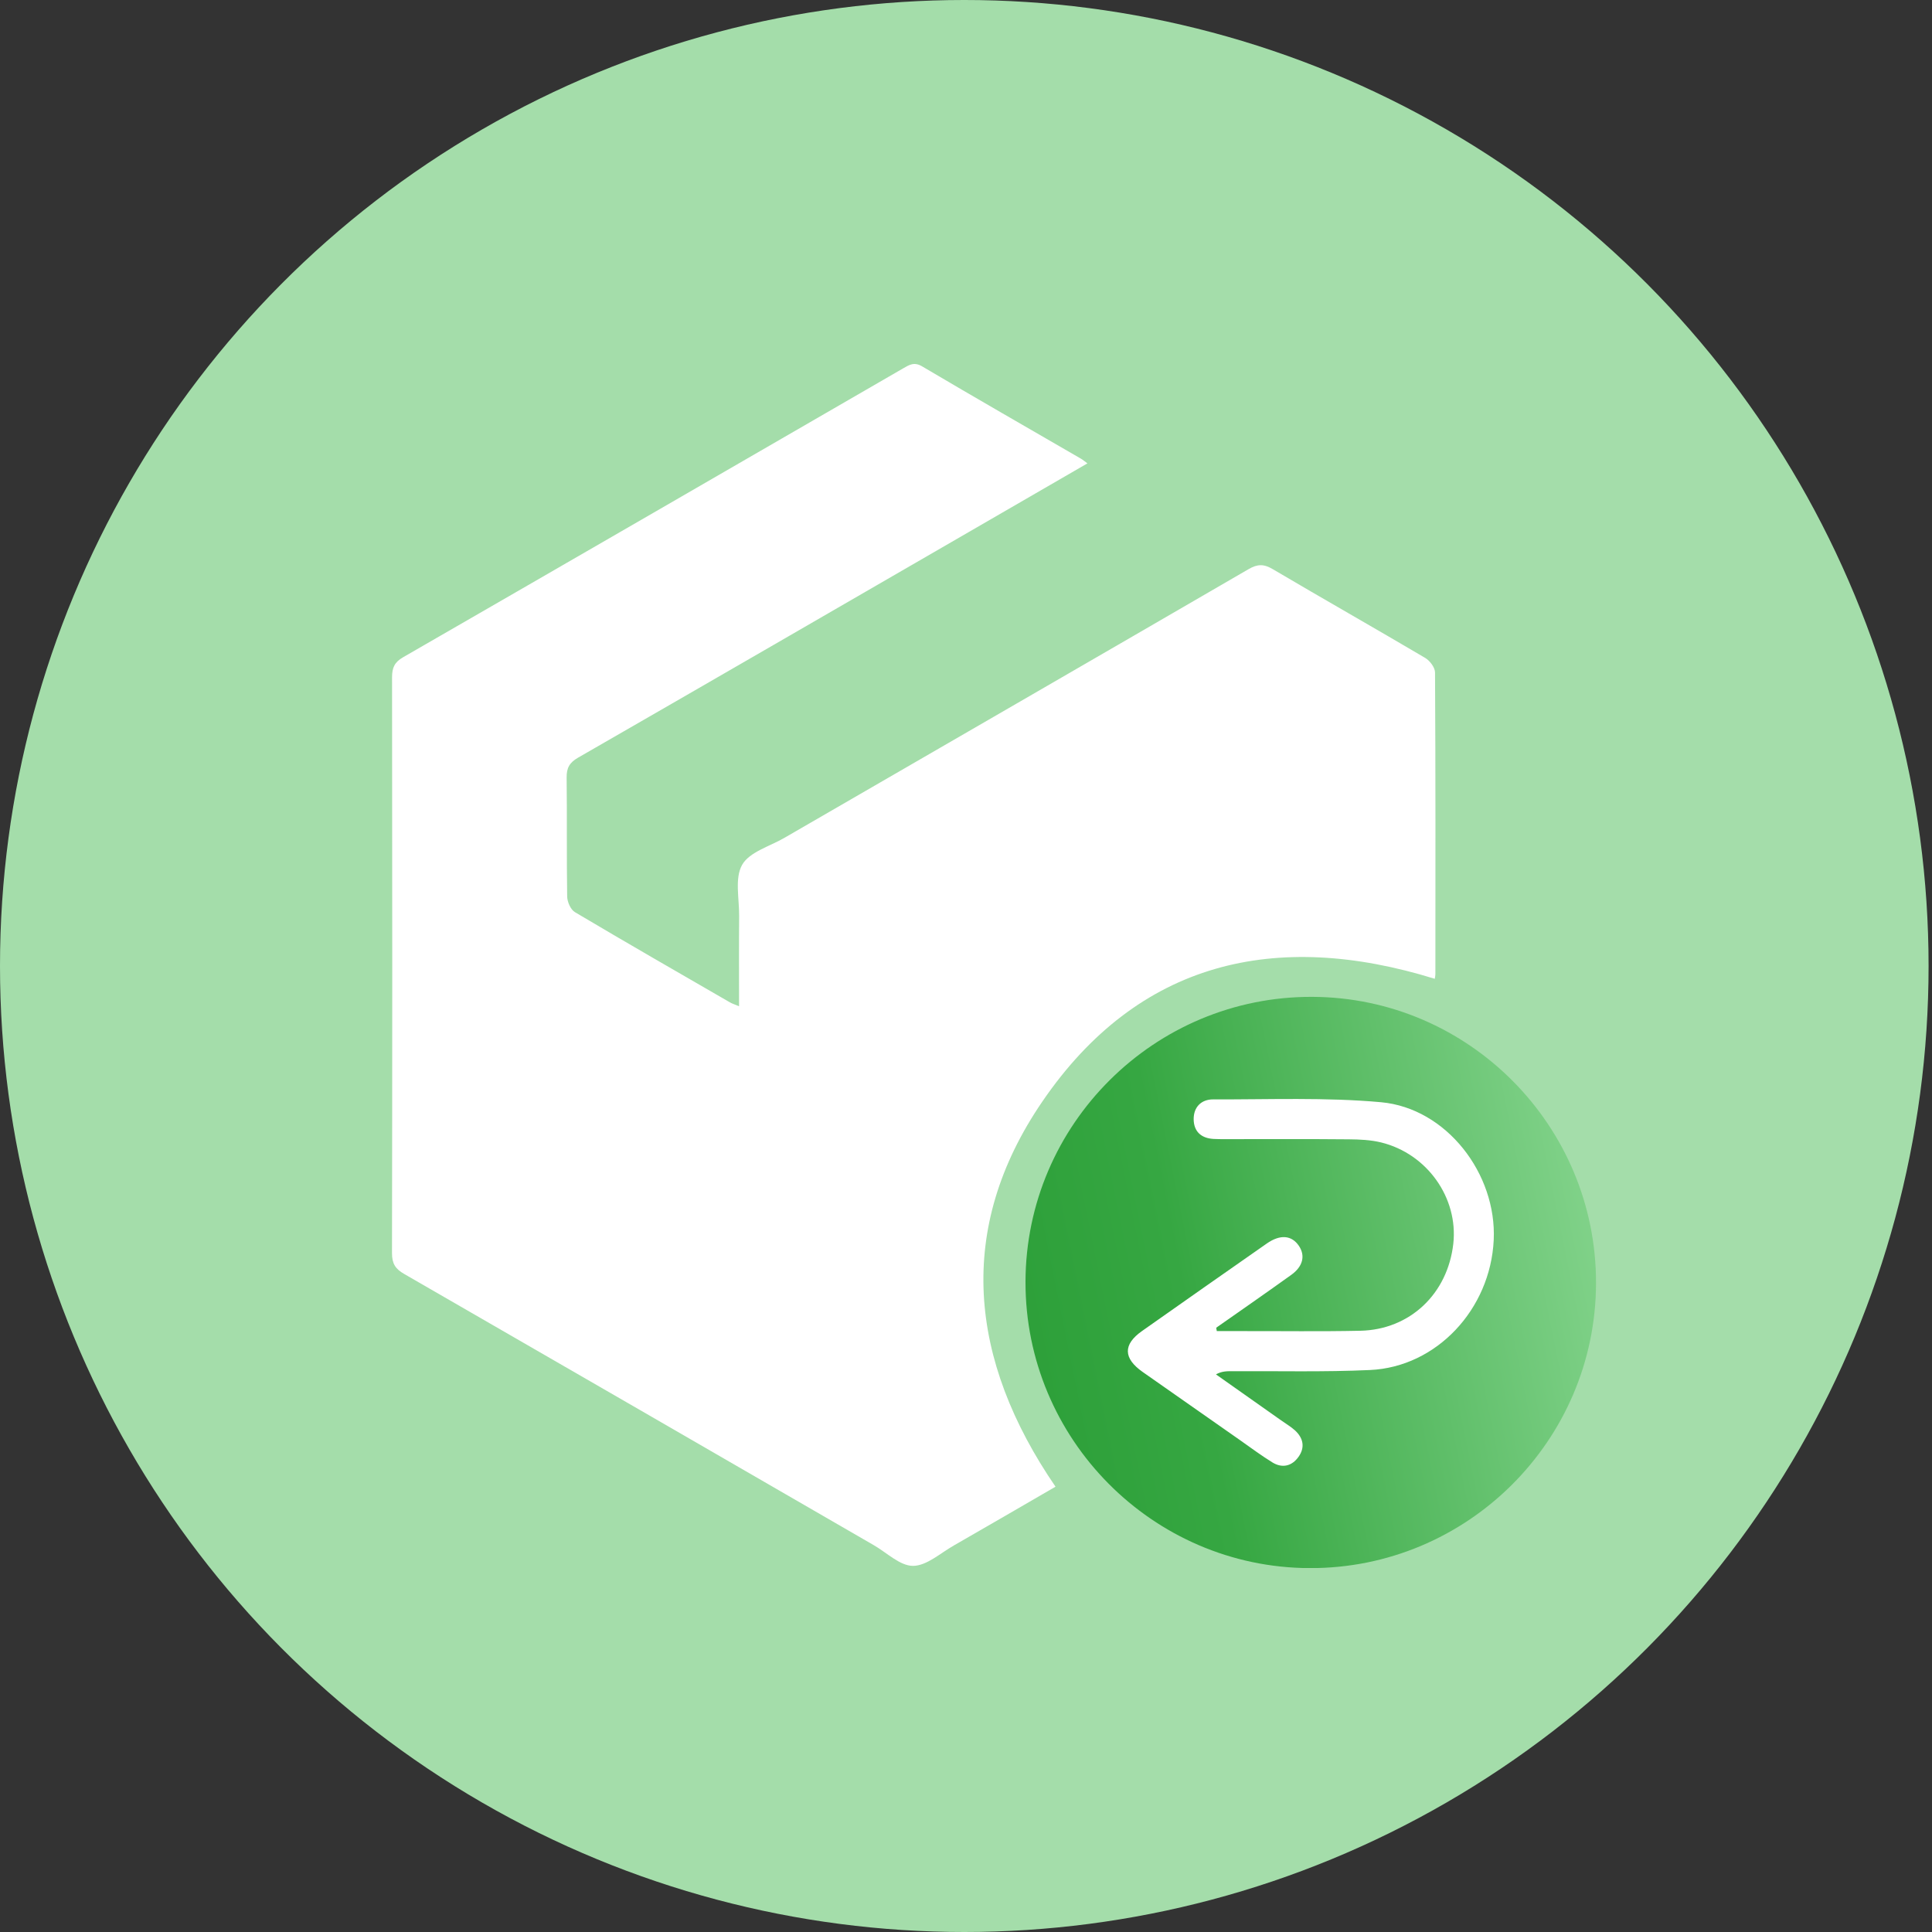
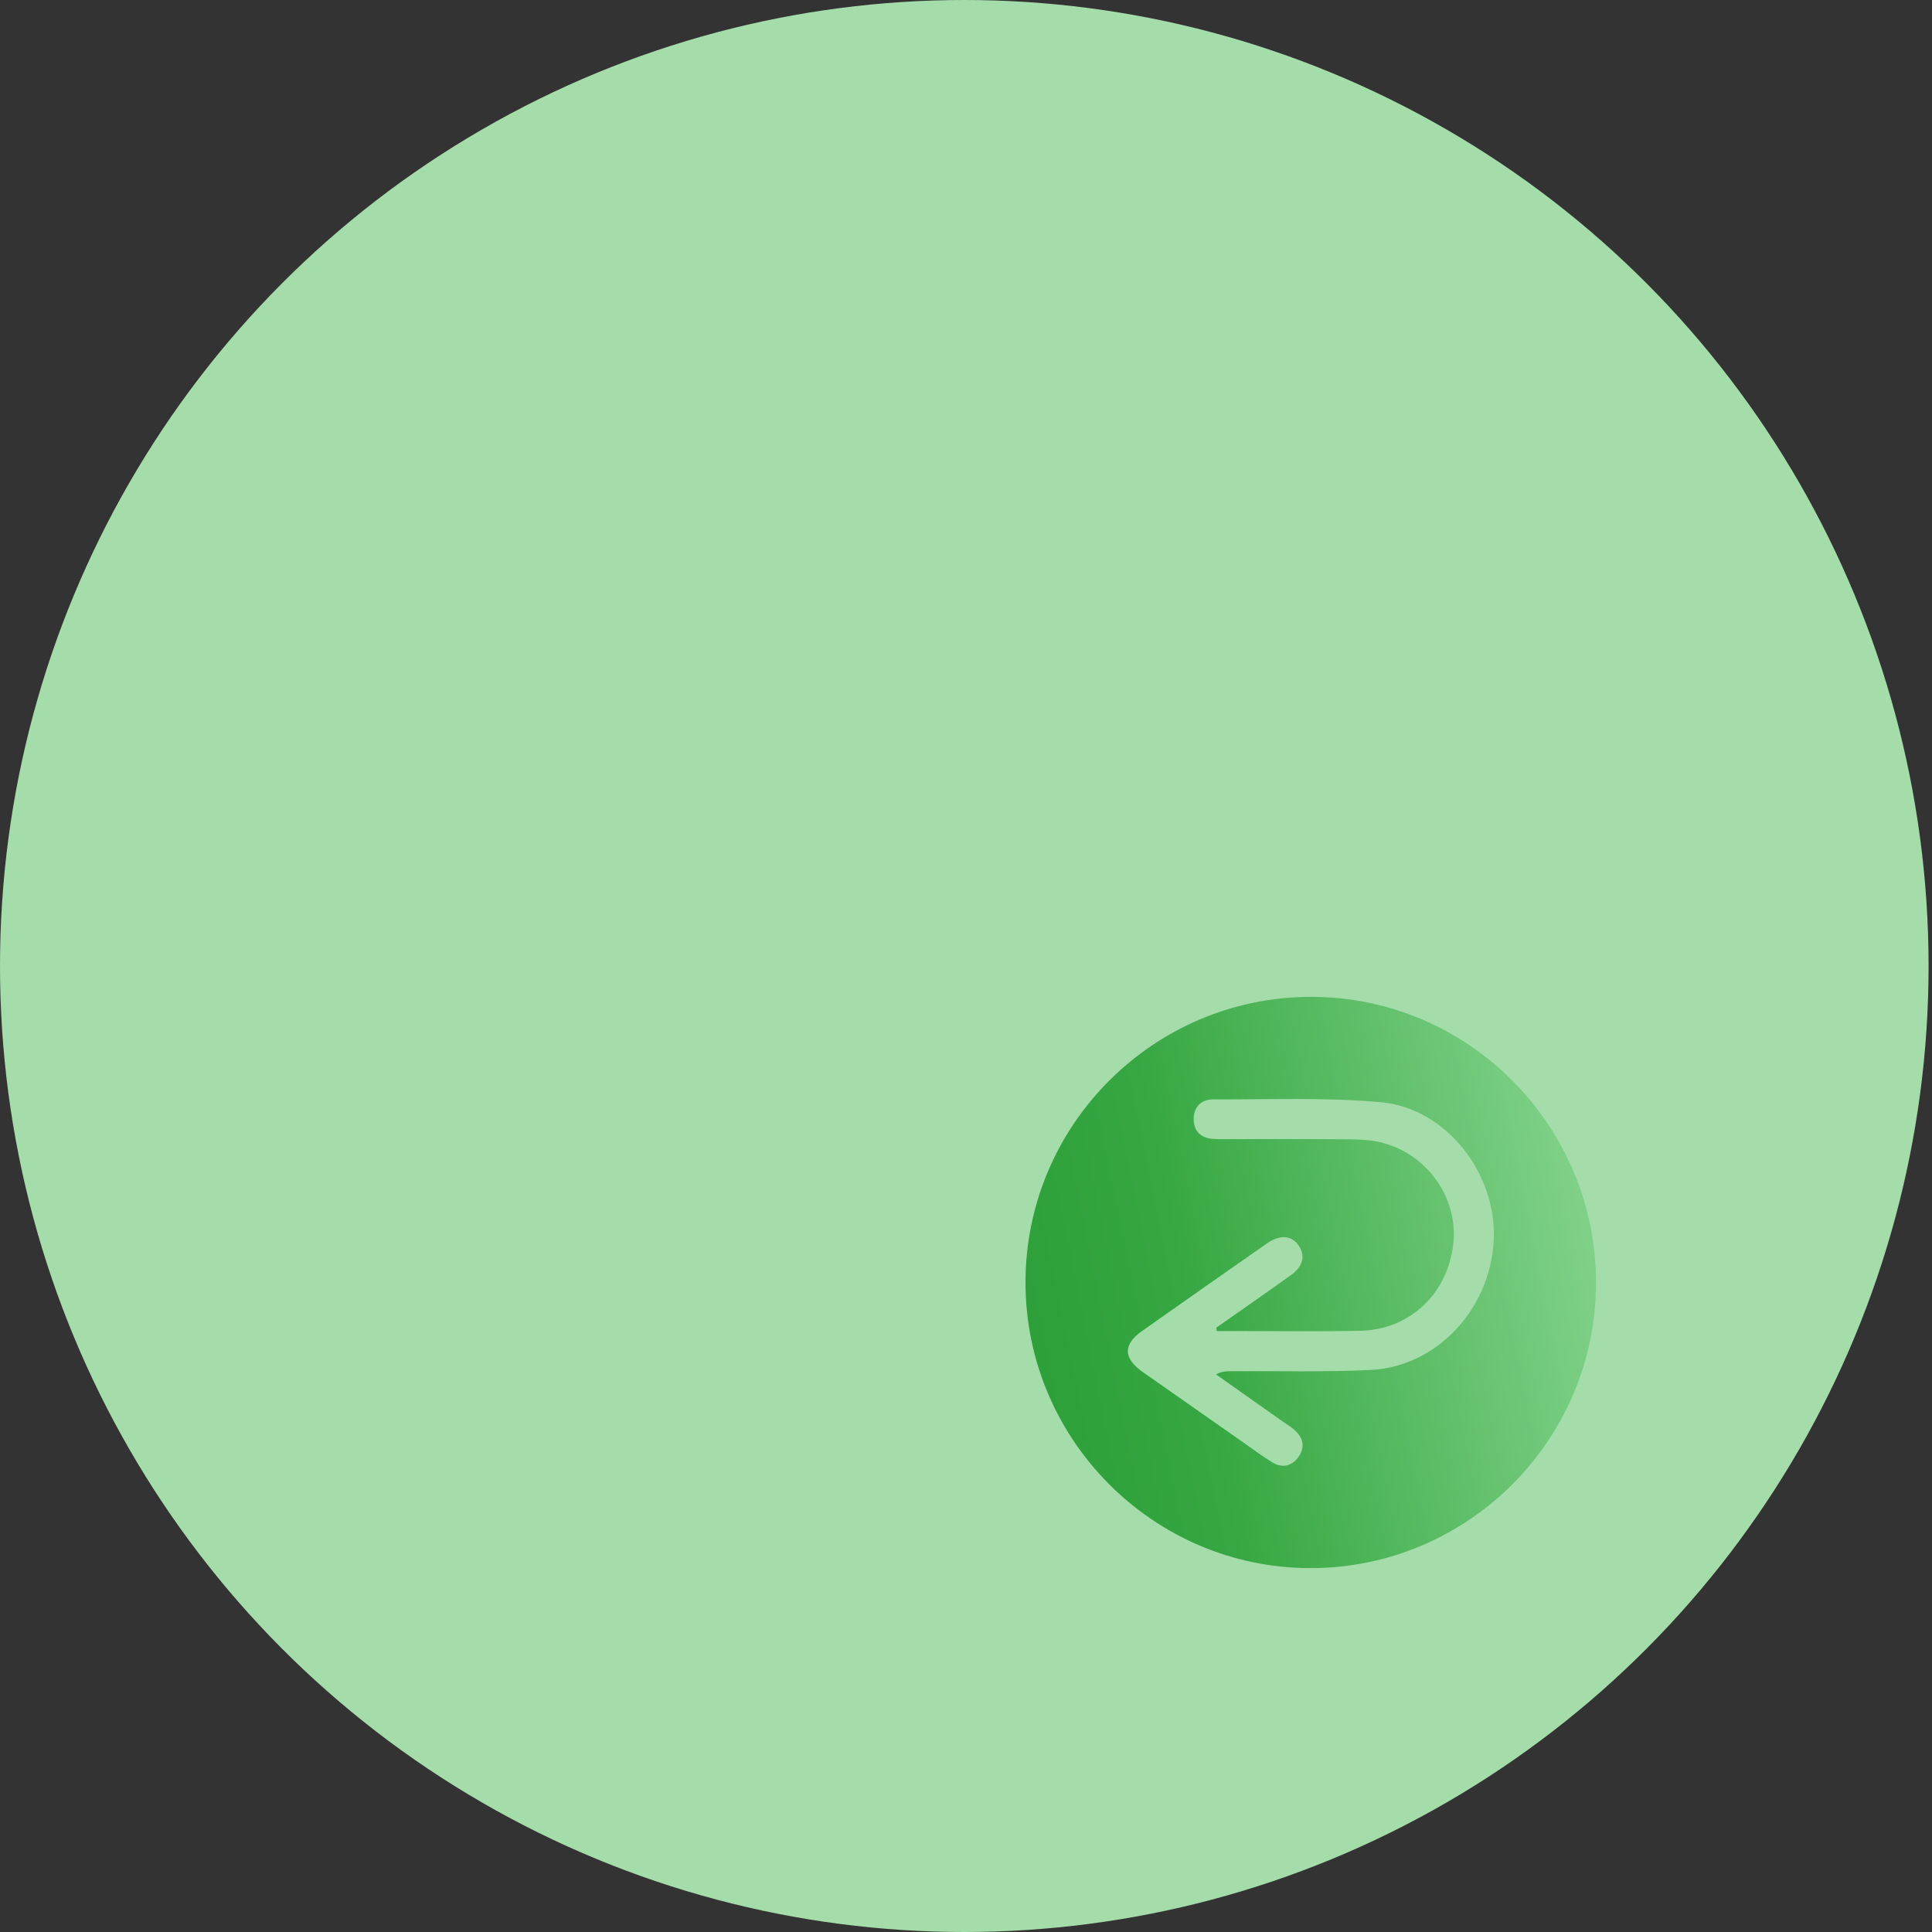
<svg xmlns="http://www.w3.org/2000/svg" width="69" height="69" viewBox="0 0 69 69" fill="none">
  <rect x="0" y="0" width="69" height="69" fill="#333333" stroke="none" />
  <ellipse cx="34.439" cy="34.5" rx="34.439" ry="34.5" fill="#A4DDAA" />
  <g clip-path="url(#clip0_89_857)">
-     <path d="M26.395 35.937C26.395 34.821 26.389 33.767 26.398 32.712C26.403 32.092 26.235 31.362 26.505 30.887C26.764 30.429 27.484 30.23 28.008 29.927C33.537 26.728 39.069 23.534 44.593 20.326C44.911 20.141 45.136 20.138 45.454 20.326C47.264 21.394 49.092 22.43 50.901 23.498C51.066 23.596 51.249 23.838 51.251 24.015C51.272 27.603 51.266 31.191 51.264 34.78C51.264 34.845 51.248 34.911 51.242 34.957C45.55 33.194 40.65 34.33 37.225 39.343C34.118 43.889 34.601 48.576 37.697 53.096C36.499 53.789 35.282 54.5 34.06 55.199C33.583 55.471 33.092 55.923 32.607 55.924C32.141 55.924 31.671 55.452 31.205 55.184C25.617 51.954 20.03 48.721 14.436 45.499C14.116 45.316 14 45.126 14 44.755C14.012 37.898 14.012 31.043 14.002 24.186C14.002 23.845 14.092 23.649 14.397 23.473C20.355 20.041 26.306 16.597 32.257 13.155C32.474 13.03 32.65 12.915 32.937 13.087C34.818 14.2 36.715 15.286 38.604 16.381C38.674 16.421 38.735 16.476 38.837 16.549C37.398 17.382 35.987 18.197 34.577 19.014C29.935 21.698 25.296 24.386 20.646 27.059C20.34 27.235 20.233 27.425 20.237 27.771C20.255 29.186 20.234 30.601 20.256 32.016C20.259 32.208 20.378 32.485 20.532 32.576C22.368 33.667 24.218 34.729 26.066 35.797C26.148 35.845 26.24 35.872 26.394 35.937H26.395Z" fill="white" />
-     <circle cx="47" cy="46" r="9" fill="white" />
    <path d="M57.001 45.827C56.989 51.457 52.392 56.028 46.763 56.004C41.164 55.98 36.613 51.389 36.625 45.778C36.637 40.15 41.233 35.582 46.864 35.602C52.462 35.621 57.013 40.213 57.001 45.828V45.827ZM43.457 47.537C43.45 47.498 43.444 47.458 43.436 47.419C44.331 46.792 45.228 46.169 46.114 45.533C46.537 45.231 46.625 44.842 46.388 44.493C46.129 44.113 45.72 44.078 45.243 44.411C43.753 45.451 42.267 46.493 40.783 47.539C40.104 48.019 40.114 48.51 40.81 48.999C41.966 49.811 43.122 50.62 44.28 51.429C44.665 51.699 45.043 51.983 45.443 52.229C45.796 52.446 46.138 52.363 46.375 52.031C46.616 51.694 46.547 51.357 46.247 51.083C46.098 50.949 45.921 50.846 45.757 50.729C44.981 50.18 44.204 49.633 43.427 49.085C43.634 48.971 43.811 48.971 43.99 48.971C45.637 48.962 47.287 49.005 48.931 48.929C51.309 48.82 53.228 46.758 53.347 44.288C53.46 41.916 51.655 39.577 49.322 39.365C47.337 39.185 45.327 39.271 43.328 39.264C42.907 39.262 42.627 39.535 42.631 39.974C42.636 40.408 42.896 40.649 43.334 40.676C43.484 40.685 43.636 40.684 43.788 40.684C45.25 40.684 46.713 40.676 48.175 40.69C48.559 40.693 48.955 40.711 49.325 40.801C50.972 41.205 52.085 42.784 51.904 44.417C51.703 46.208 50.356 47.489 48.581 47.527C47.169 47.557 45.757 47.536 44.344 47.539C44.048 47.539 43.753 47.539 43.457 47.539V47.537Z" fill="url(#paint0_linear_89_857)" />
  </g>
  <defs>
    <linearGradient id="paint0_linear_89_857" x1="14.501" y1="66.002" x2="74.907" y2="53.732" gradientUnits="userSpaceOnUse">
      <stop stop-color="#078014" />
      <stop offset="0.505" stop-color="#36A742" />
      <stop offset="1" stop-color="#CFFFD4" />
    </linearGradient>
    <clipPath id="clip0_89_857">
      <rect width="43" height="43" fill="white" transform="translate(14 13)" />
    </clipPath>
  </defs>
</svg>